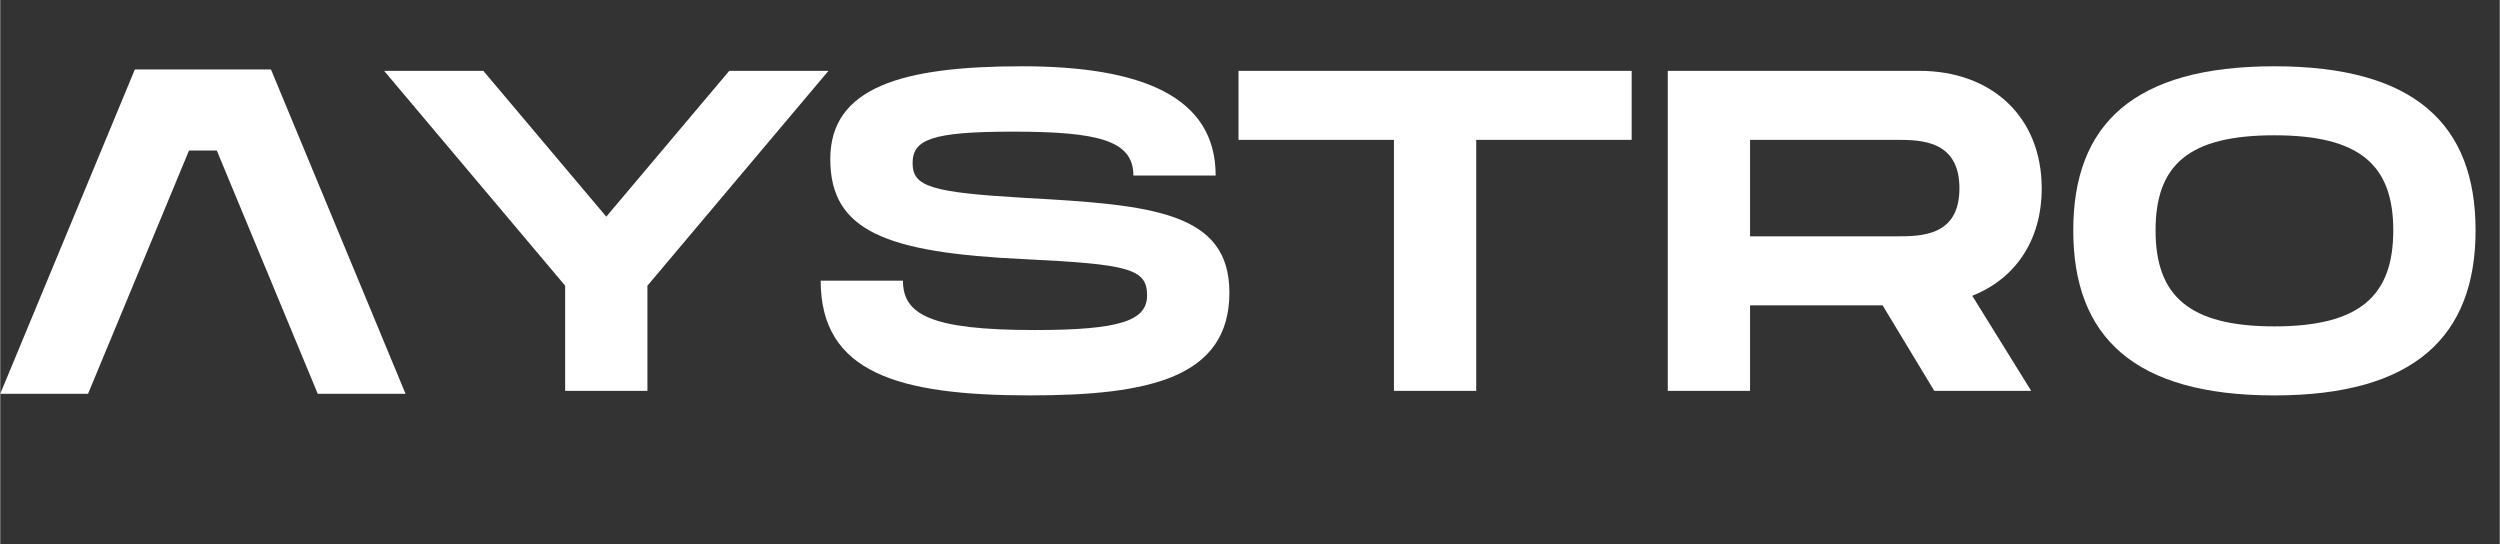
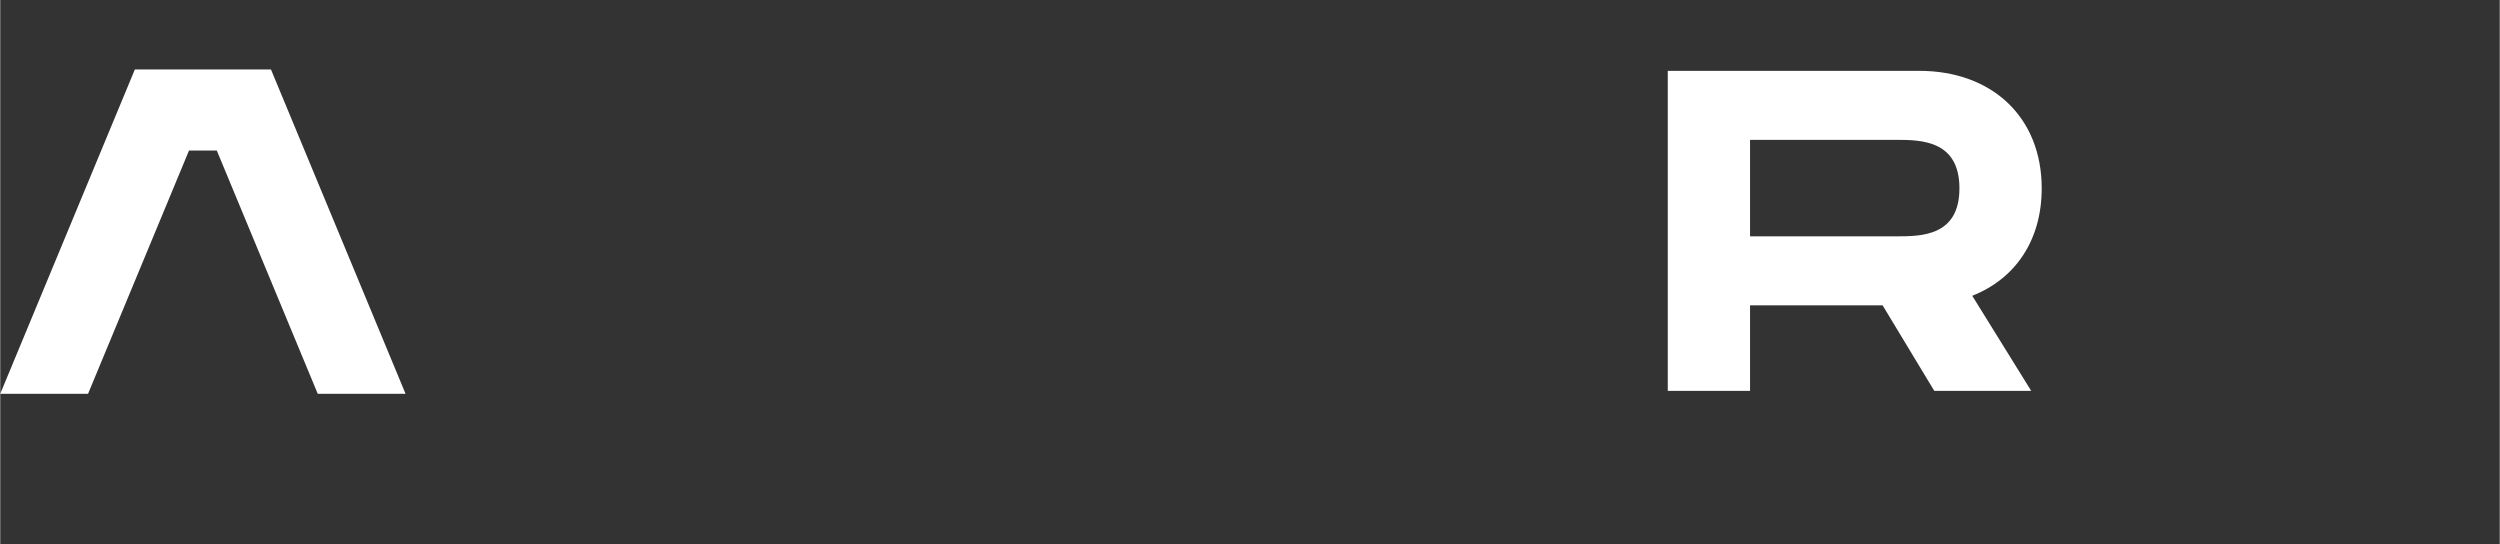
<svg xmlns="http://www.w3.org/2000/svg" id="b" width="104" height="22.63" viewBox="0 0 1105.78 240.66">
  <rect x="0" y="0" width="1105.78" height="240.66" fill="#333333" stroke="none" />
  <defs>
    <style>.f{fill:#fff;}</style>
  </defs>
  <g id="c">
    <g id="d">
      <g>
-         <path class="f" d="M169.82,31.34h43.89l54.4,64.51,54.4-64.51h43.89l-80.09,95.05v46.52h-36.4v-46.52L169.82,31.34Z" />
-         <path class="f" d="M399.36,124.17c0,14.96,12.13,21.84,58.25,21.84,38.22,0,49.75-4.25,49.75-15.37,0-11.73-8.09-13.75-54-15.98-61.68-2.83-86.15-12.54-86.15-44.29s31.75-41.05,84.74-41.05,85.75,13.35,85.75,48.34h-36.4c0-15.57-15.57-19.42-53.39-19.42-35.8,0-44.29,3.44-44.29,13.95s8.49,12.94,49.75,15.37c55.82,3.03,90.4,6.07,90.4,41.86,0,37.82-35.8,45.5-88.18,45.5-58.04,0-92.63-9.91-92.63-50.76h36.4Z" />
-         <path class="f" d="M721.73,61.88h-68.76v111.03h-36.4V61.88h-68.76V31.34h173.93v30.54Z" />
        <path class="f" d="M872.4,130.84l26.09,42.07h-42.88l-22.85-37.82h-58.65v37.82h-36.4V31.34h111.23c32.16,0,54.2,20.43,54.2,51.98,0,23.06-11.73,40.04-30.74,47.53Zm-98.29-26.29h64.72c10.92,0,27.91,0,27.91-21.24s-16.99-21.44-27.91-21.44h-64.72v42.67Z" />
-         <path class="f" d="M917.1,101.92c0-46.92,26.7-72.6,88.99-72.6s88.99,25.89,88.99,72.6-26.9,73.01-88.99,73.01-88.99-25.89-88.99-73.01Zm141.57,0c0-28.72-14.56-42.07-52.58-42.07s-52.58,13.15-52.58,42.07,14.76,42.47,52.58,42.47,52.58-13.55,52.58-42.47Z" />
      </g>
    </g>
    <g id="e">
      <path class="f" d="M179.3,174.22h-38.83l-22.37-53.9-14.89-35.87-7.4-17.84h-12.31l-7.4,17.84-14.89,35.87-22.37,53.9H0l22.37-53.9,14.89-35.87,7.4-17.84,14.89-35.87h25.33s9.56,0,9.56,0h0s25.33,0,25.33,0l14.89,35.87,7.4,17.84,14.89,35.87,22.36,53.9Z" />
    </g>
  </g>
</svg>